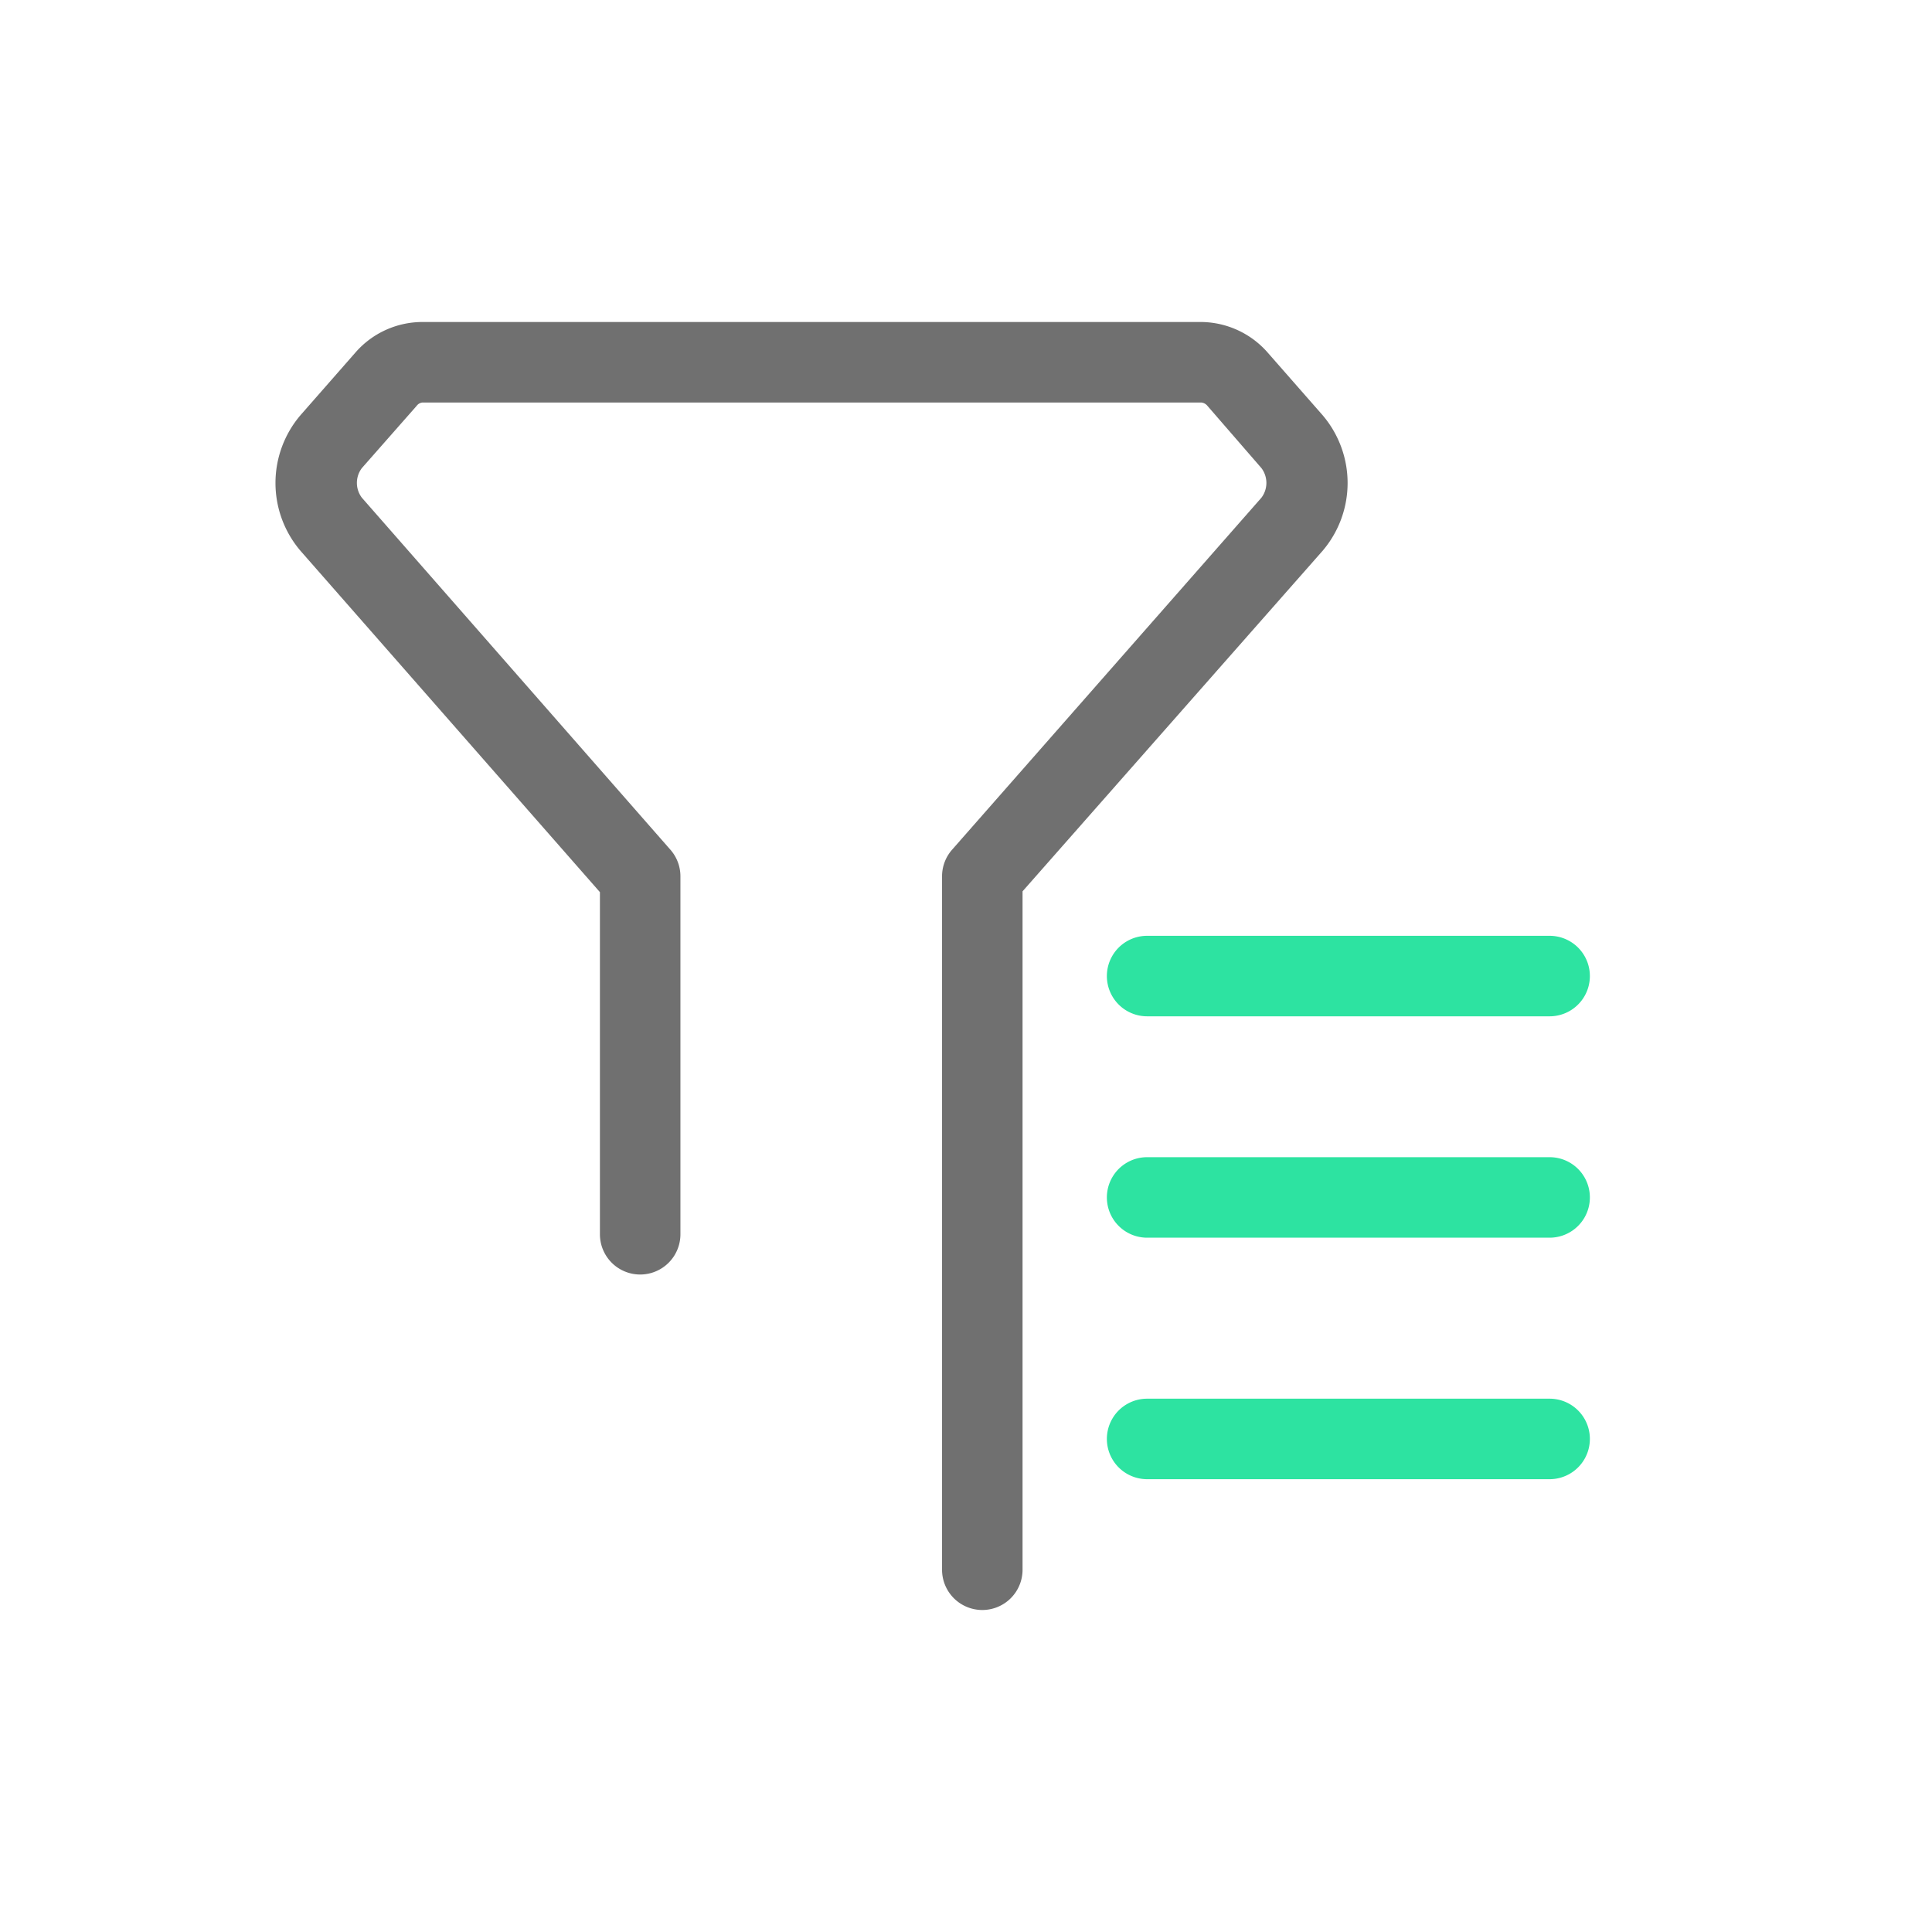
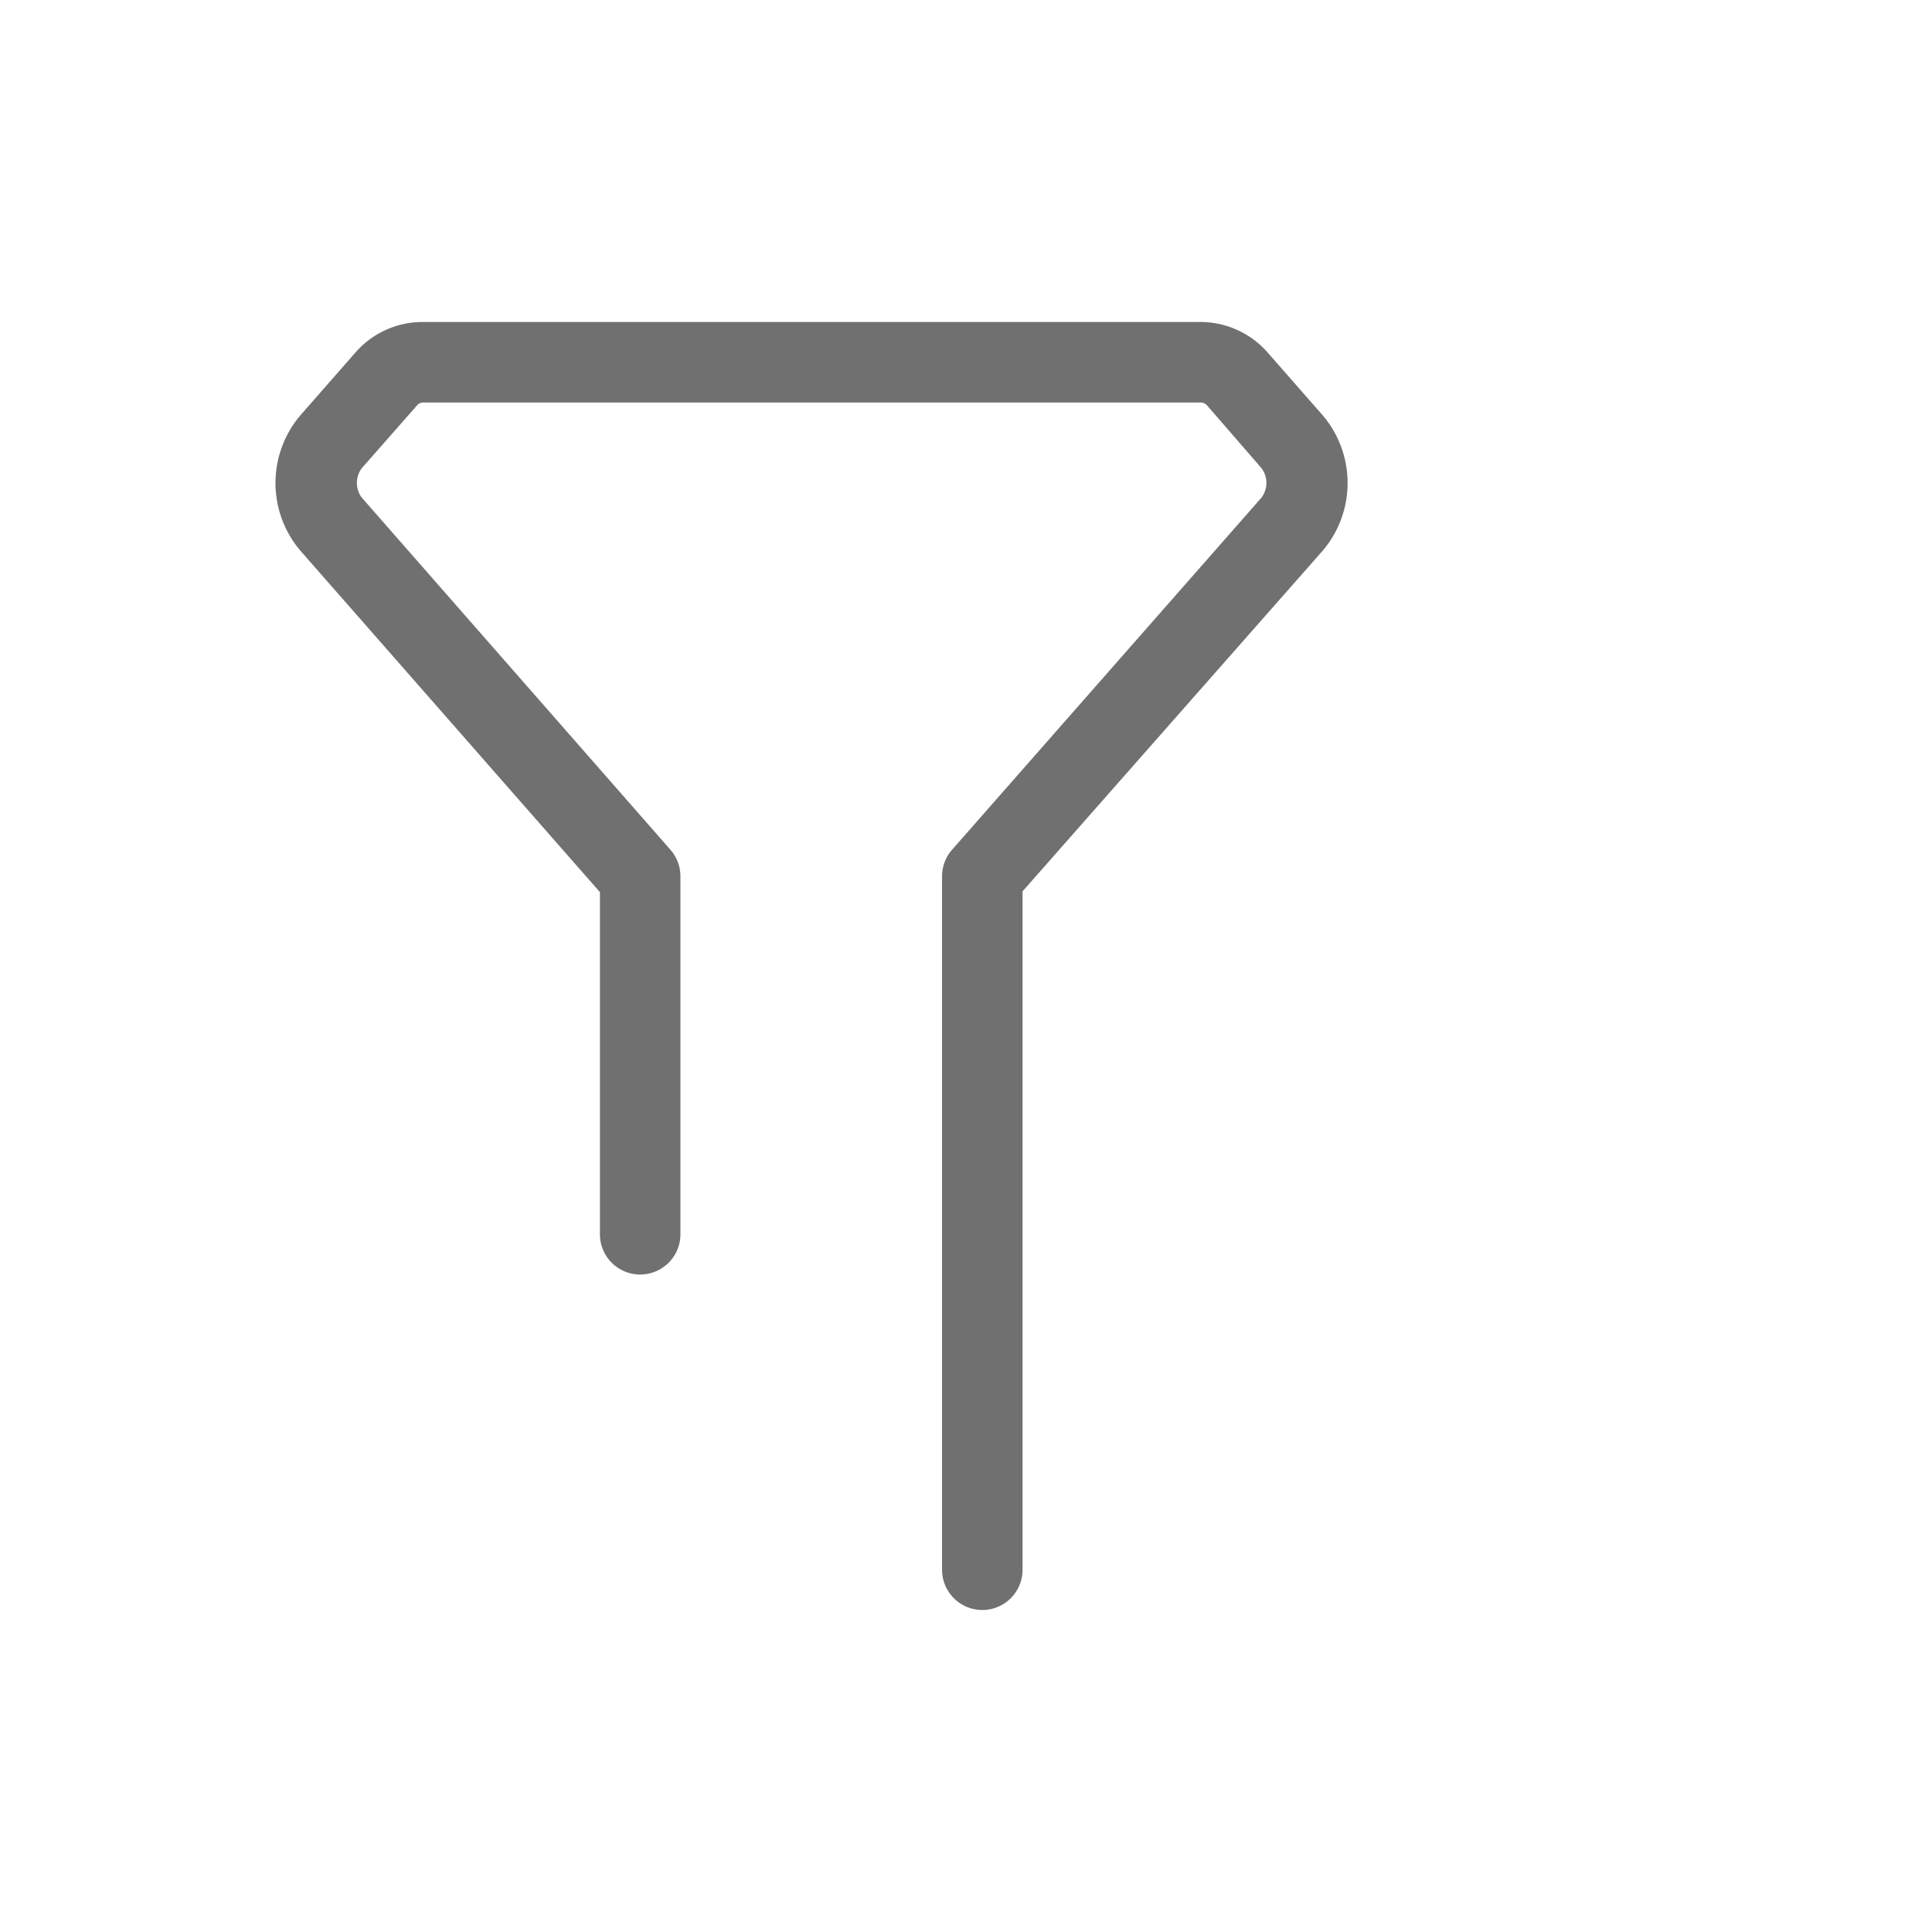
<svg xmlns="http://www.w3.org/2000/svg" class="icon" width="200px" height="200.00px" viewBox="0 0 1024 1024" version="1.1">
-   <path d="M821.333 538.667H608a21.333 21.333 0 0 1 0-42.667h213.333a21.333 21.333 0 0 1 0 42.667zM821.333 656H608a21.333 21.333 0 0 1 0-42.667h213.333a21.333 21.333 0 0 1 0 42.667zM821.333 784H608a21.333 21.333 0 0 1 0-42.667h213.333a21.333 21.333 0 0 1 0 42.667z" fill="#2DE3A1" />
  <path d="M520.64 853.333a21.333 21.333 0 0 1-21.333-21.333V464.427a21.333 21.333 0 0 1 5.333-14.08l163.947-186.56a13.013 13.013 0 0 0 0-15.68L640 215.147a4.8 4.8 0 0 0-3.307-1.813H224a4.373 4.373 0 0 0-3.2 1.813l-29.013 32.96a13.013 13.013 0 0 0 0 15.68l163.52 186.56a21.333 21.333 0 0 1 5.333 14.08v189.76a21.333 21.333 0 0 1-42.667 0v-181.333L159.36 292.053a55.36 55.36 0 0 1 0-72.107l28.907-32.96A47.147 47.147 0 0 1 224 170.667h412.8a47.36 47.36 0 0 1 35.2 16.32l28.907 32.96a55.36 55.36 0 0 1 0 72.107l-158.933 180.373V832a21.333 21.333 0 0 1-21.333 21.333z" fill="#707070" />
</svg>